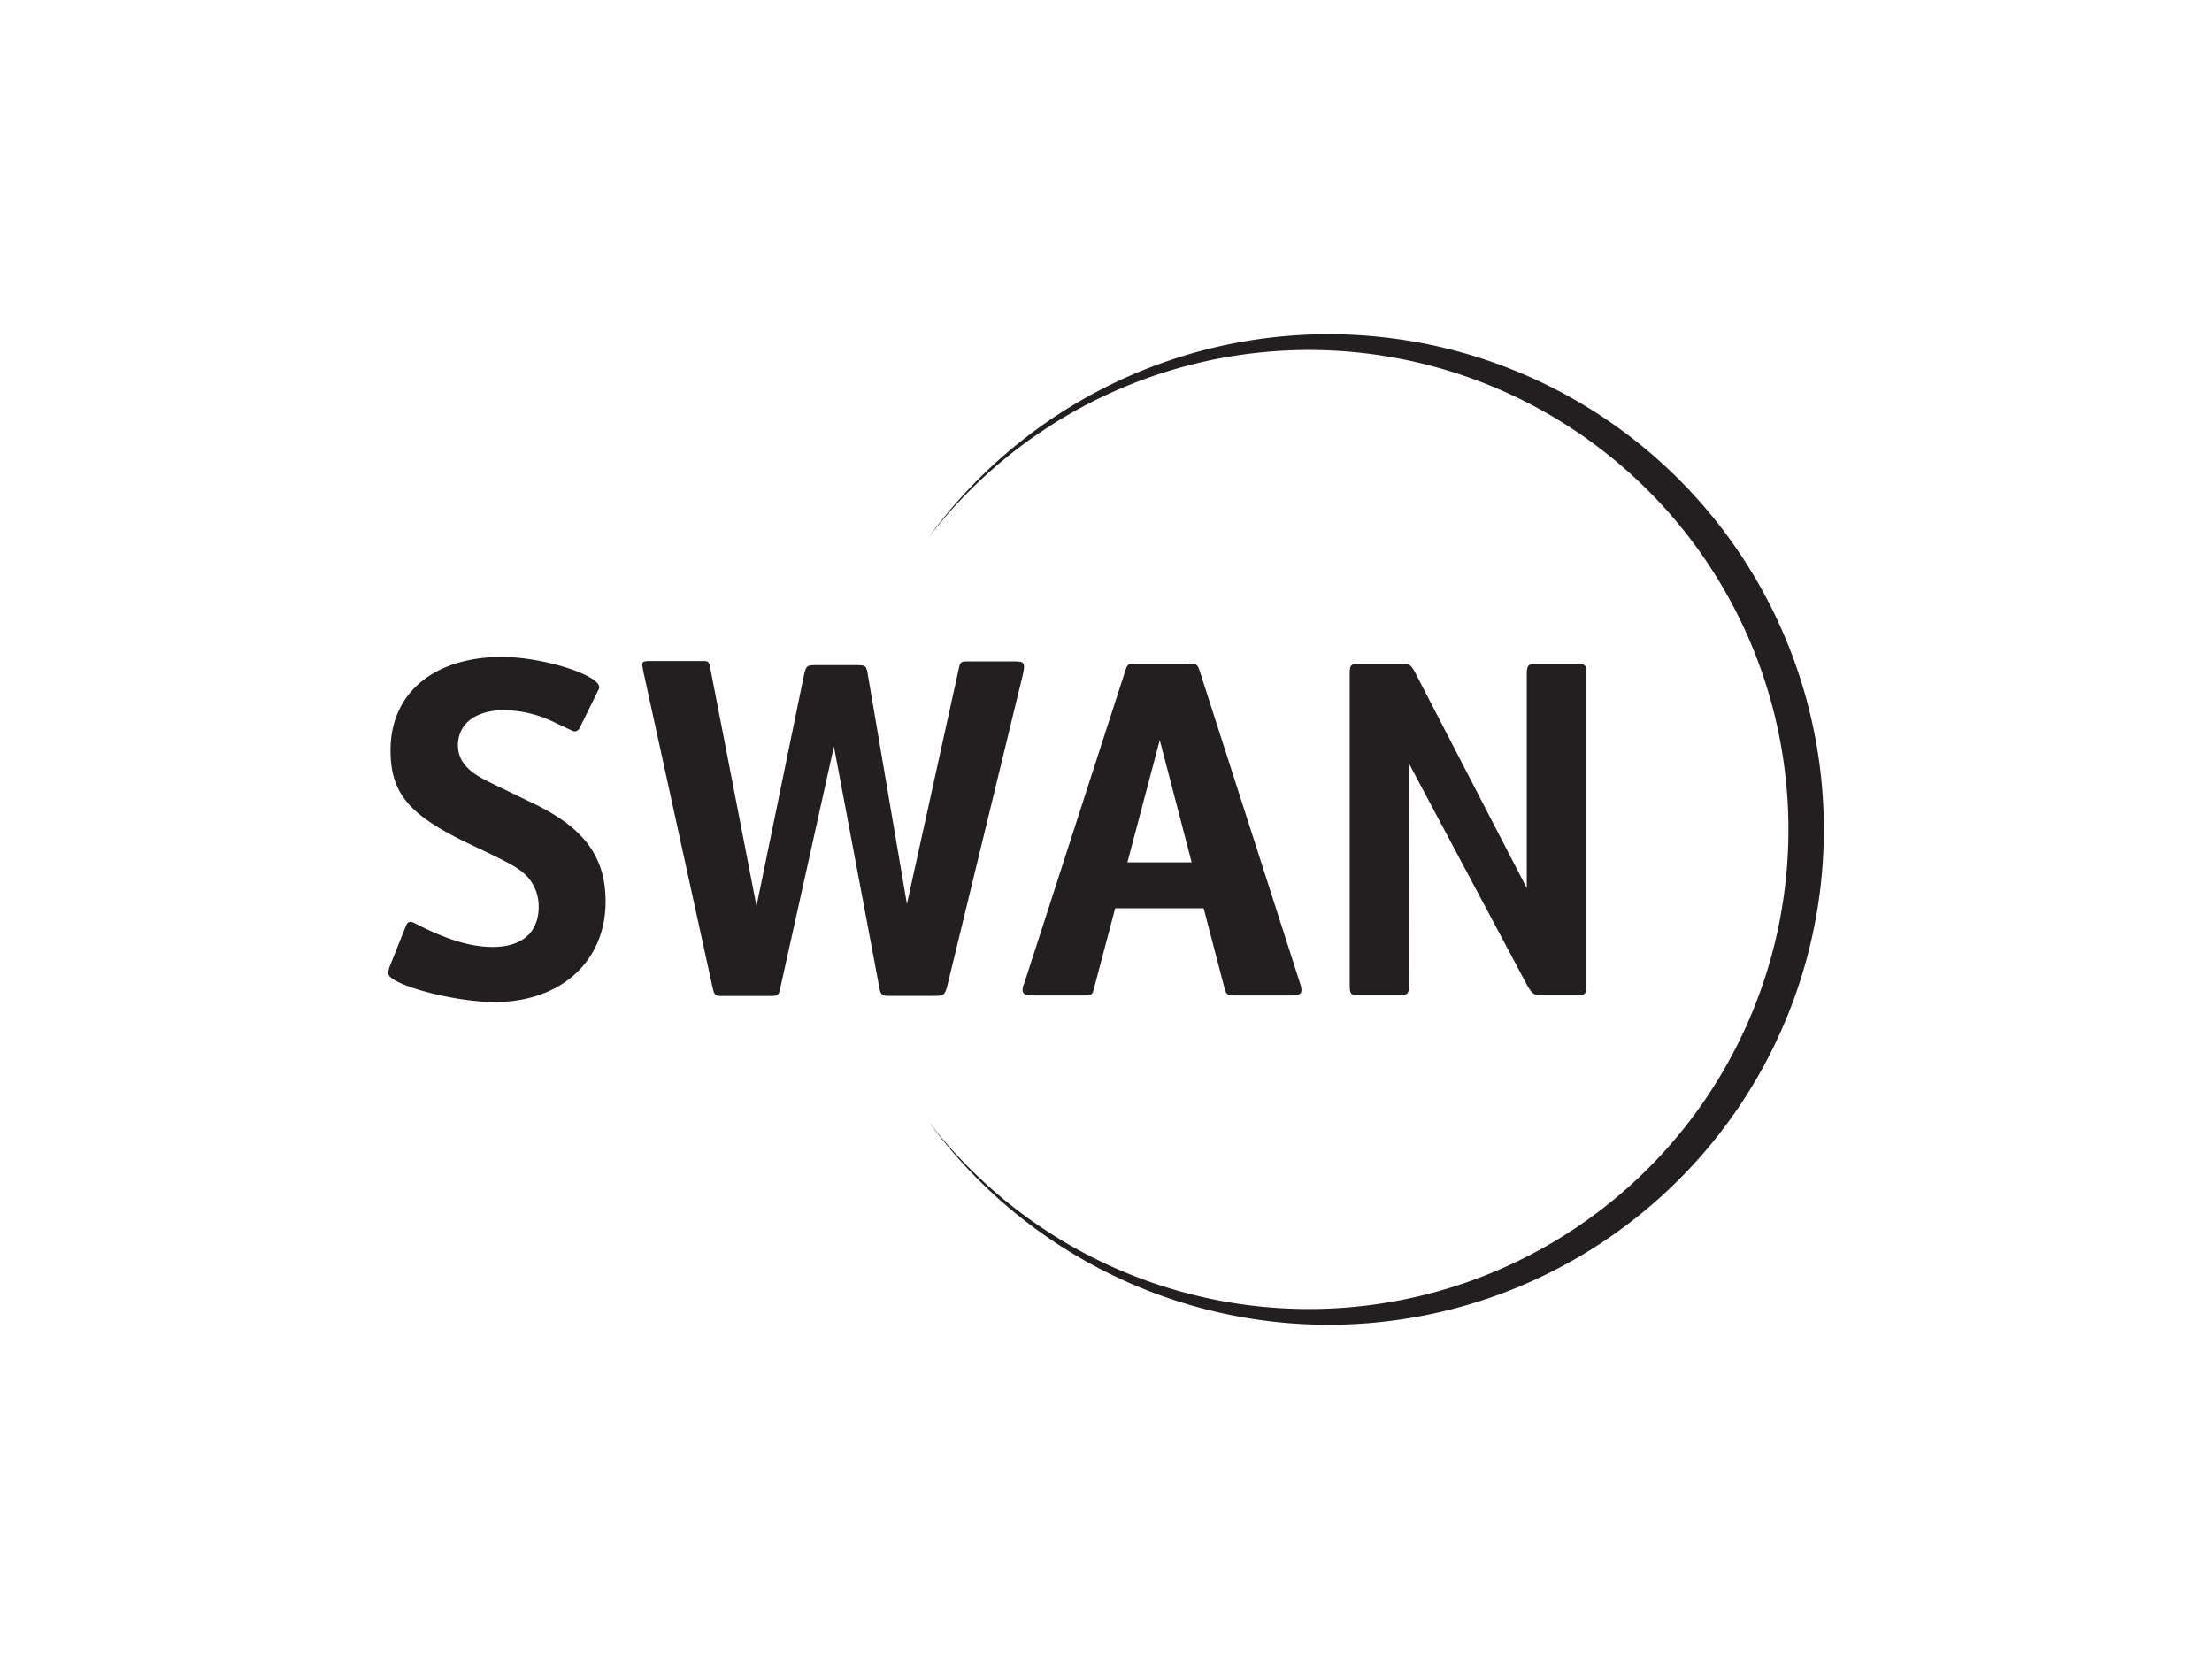
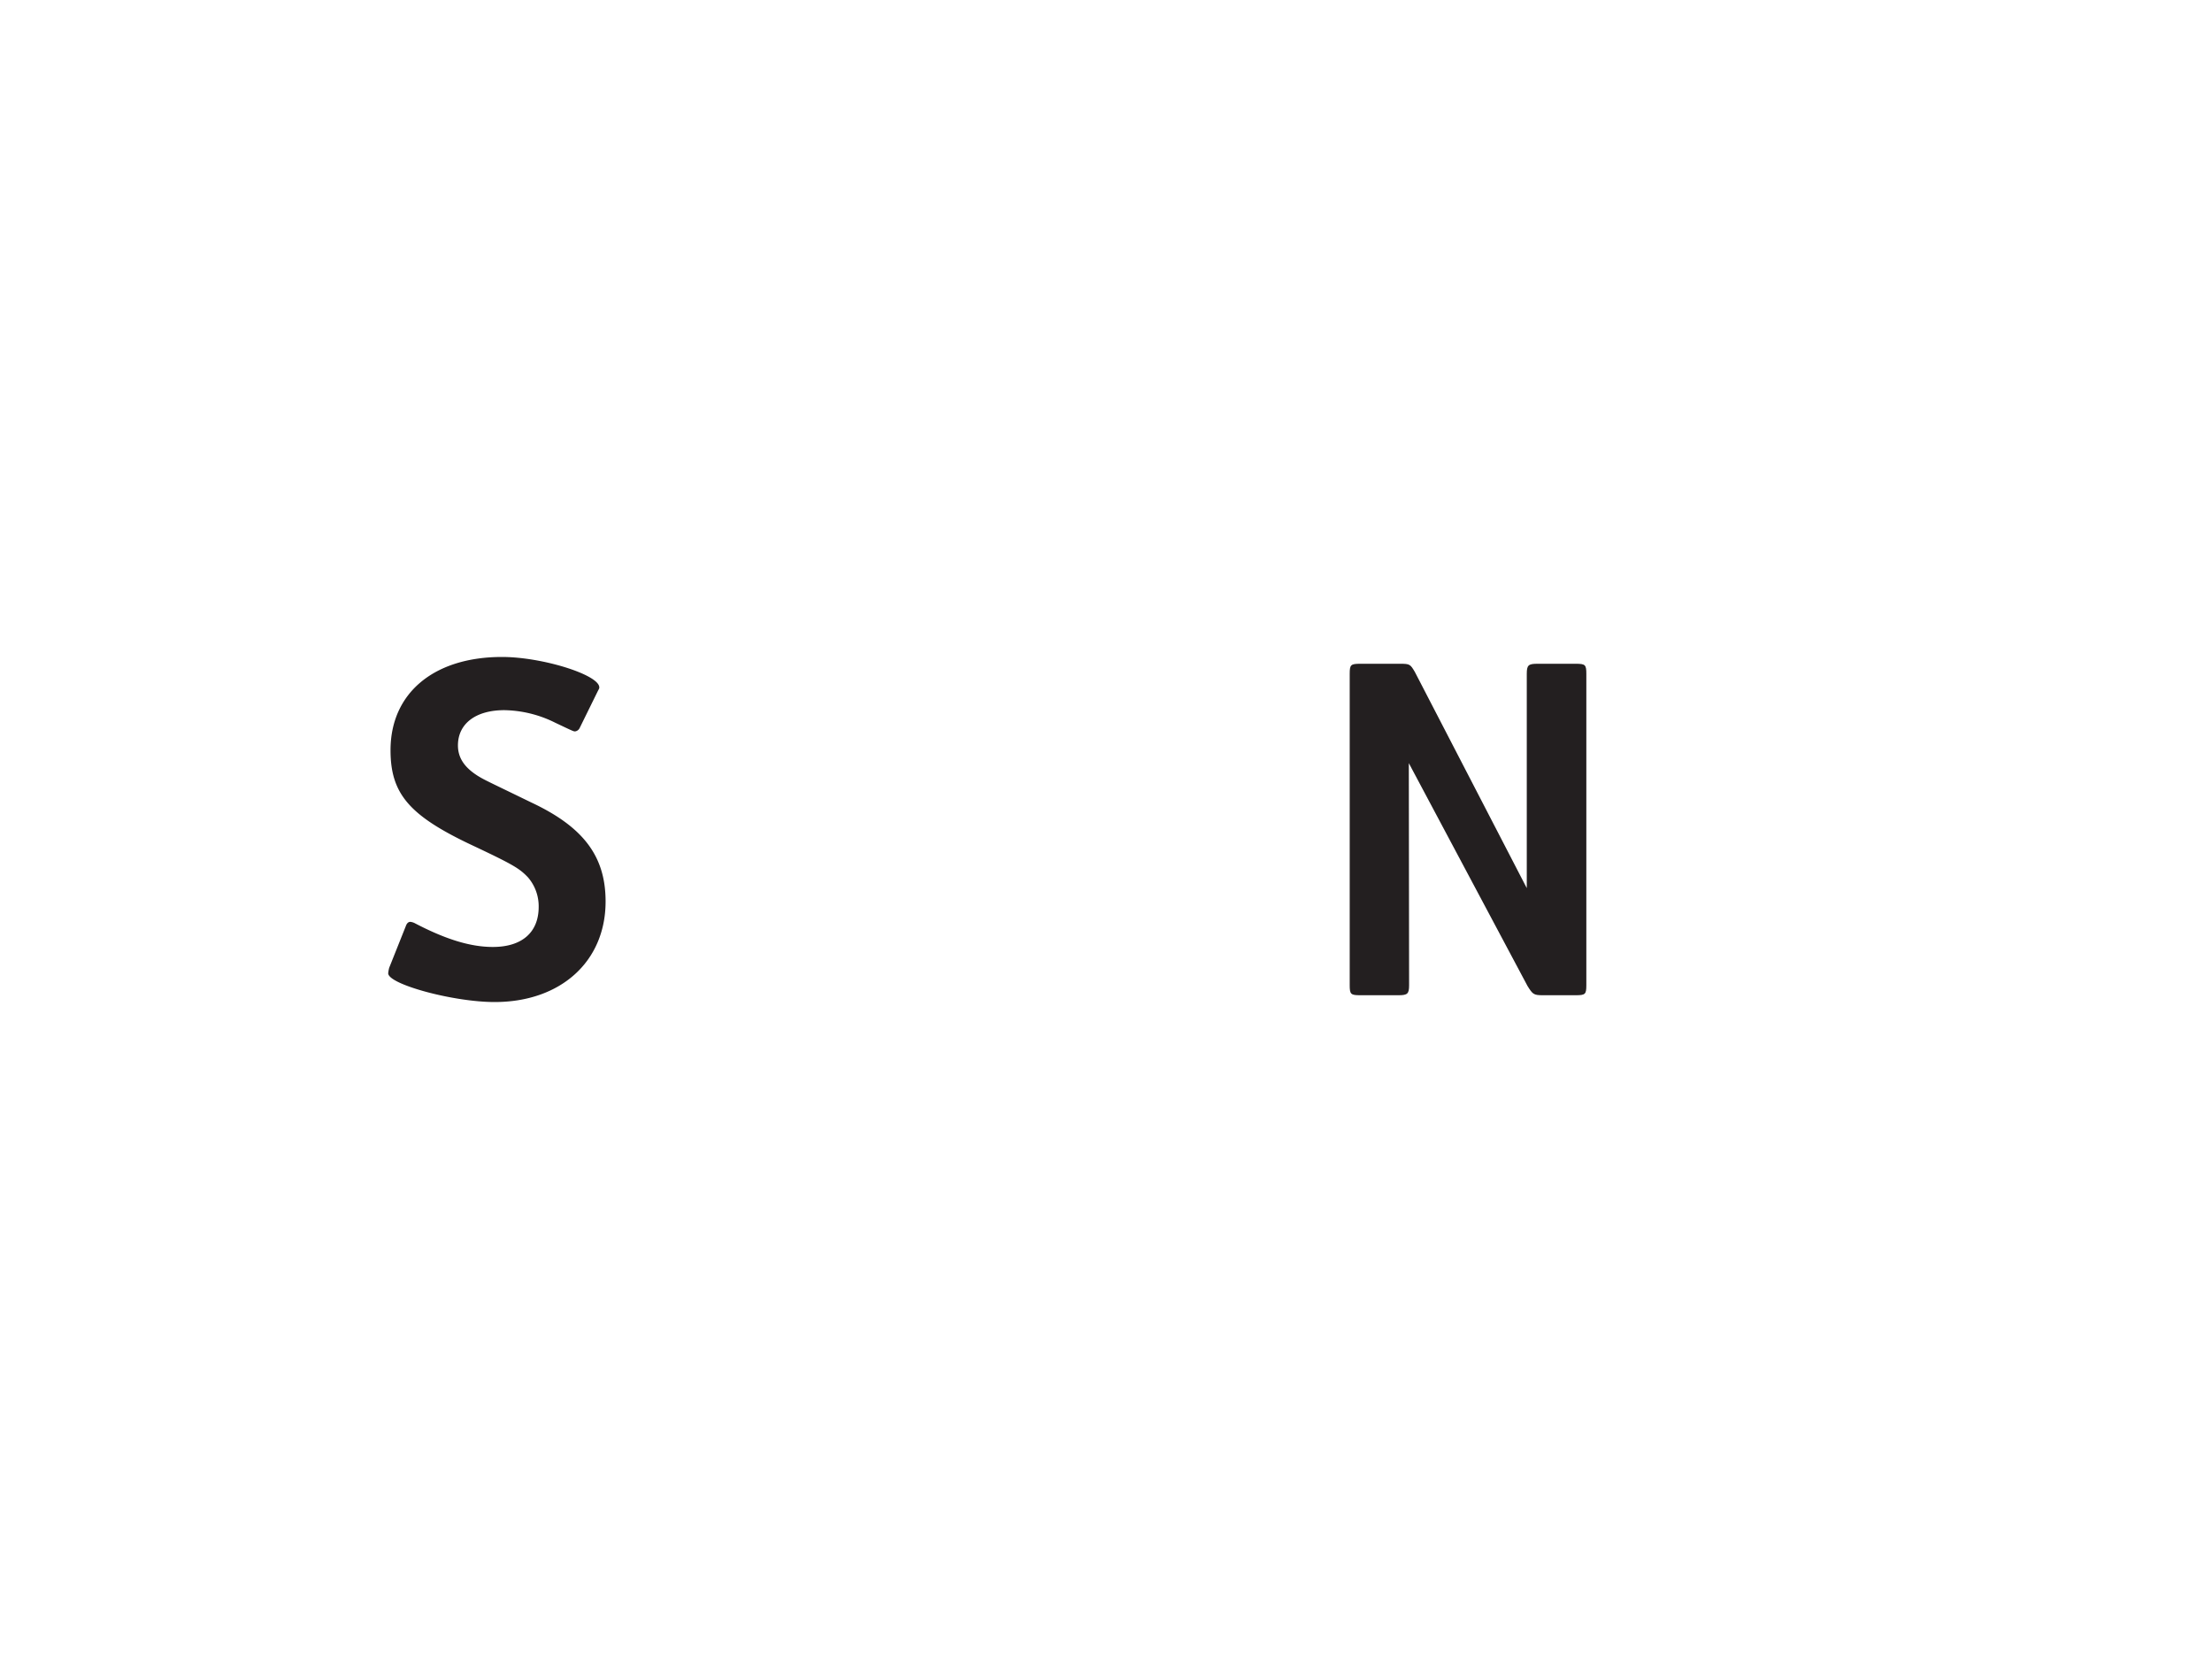
<svg xmlns="http://www.w3.org/2000/svg" id="Layer_1" data-name="Layer 1" viewBox="0 0 400 300">
  <defs>
    <style>.cls-1{fill:#231f20;}</style>
  </defs>
-   <path class="cls-1" d="M240.24,60.44A89.41,89.41,0,0,0,167.8,97.35a86.71,86.71,0,1,1,0,105.3A89.56,89.56,0,1,0,240.24,60.44Z" />
  <path class="cls-1" d="M104.82,131.65a1.09,1.09,0,0,1-.83.61c-.28,0-.28,0-3.59-1.57a21.29,21.29,0,0,0-9.21-2.27c-5.16,0-8.38,2.44-8.38,6.37,0,2.19,1.11,3.94,3.59,5.51,1.29.79,1.57.87,9.67,4.81,9.49,4.45,13.44,9.78,13.44,17.91,0,10.83-8.1,18.18-20.07,18.18C82,181.2,70.2,178,70.2,176a5.64,5.64,0,0,1,.18-1l3-7.52c.18-.52.46-.78.83-.78a2.32,2.32,0,0,1,.83.26c5.52,2.88,10,4.28,14.08,4.28,5.25,0,8.29-2.62,8.29-7.25a8,8,0,0,0-1.93-5.33c-1.57-1.66-2.77-2.36-10.5-6-11-5.24-14.36-9.17-14.36-17,0-10.31,7.82-16.86,20.16-16.86,7.28,0,17.59,3.23,17.59,5.5,0,.17,0,.17-.28.7Z" />
-   <path class="cls-1" d="M173.36,121c.28-1.31.32-1.4,1.84-1.4h8.5c1.21.1,1.79,0,1.31,2.2l-13.77,56.72c-.37,1.31-.64,1.57-2,1.57H161c-1.57,0-1.75-.17-2-1.57L150.8,135l-9.67,43.54c-.28,1.48-.46,1.57-2,1.57h-8.28c-1.57,0-1.66-.09-2-1.57l-12.49-57c-.33-1.76-.45-1.94.9-2h10.1c.74,0,.94.25,1.12,1.48l8.32,42.83,8.63-42c.36-1.48.55-1.57,2.11-1.57h7.37c1.57,0,1.75.09,2,1.57L164,163.48Z" />
  <path class="cls-1" d="M254.81,178.14c0,1.57-.28,1.83-1.93,1.83H246c-1.75,0-1.93-.17-1.93-1.83V121.86c0-1.66.18-1.83,1.93-1.83h7.18c1.76,0,1.85.09,2.67,1.48l20.24,39.09,0-38.74c0-1.57.28-1.83,1.93-1.83h6.91c1.75,0,1.93.17,1.93,1.83v56.28c0,1.66-.18,1.83-1.93,1.83H279c-1.66,0-1.84-.17-2.77-1.66L254.76,138Z" />
-   <path class="cls-1" d="M235.11,177.87,217,121.51c-.46-1.39-.56-1.48-2-1.48h-9.58c-1.47,0-1.57.09-2,1.48L185.2,177.87a2.31,2.31,0,0,0-.28,1.14c0,.7.46,1,1.84,1h9.12c1.57,0,1.66-.09,2-1.48l3.78-14.28h16l3.73,14.28c.37,1.39.56,1.48,2.12,1.48h10c1.38,0,1.84-.26,1.84-1A4.67,4.67,0,0,0,235.11,177.87Zm-31.24-21.93,5.85-22.11,5.77,22.11Z" />
</svg>